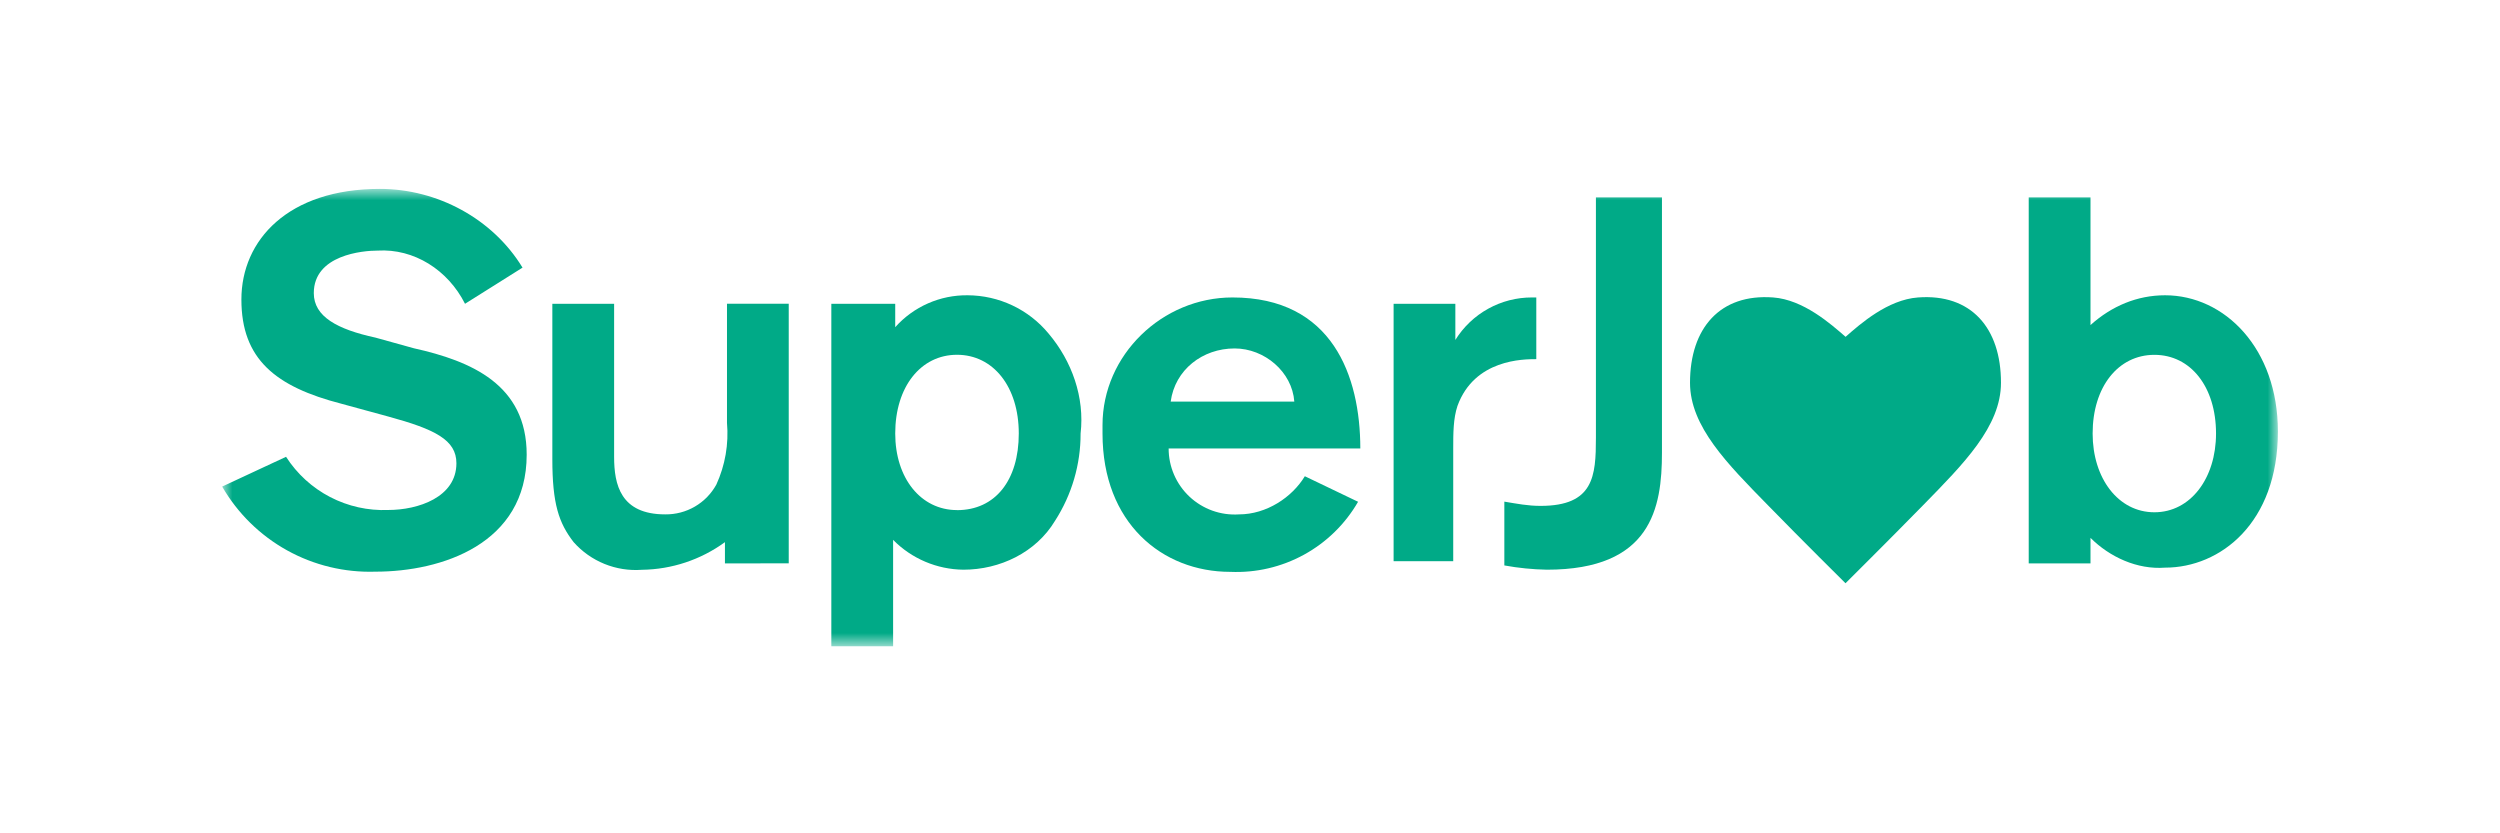
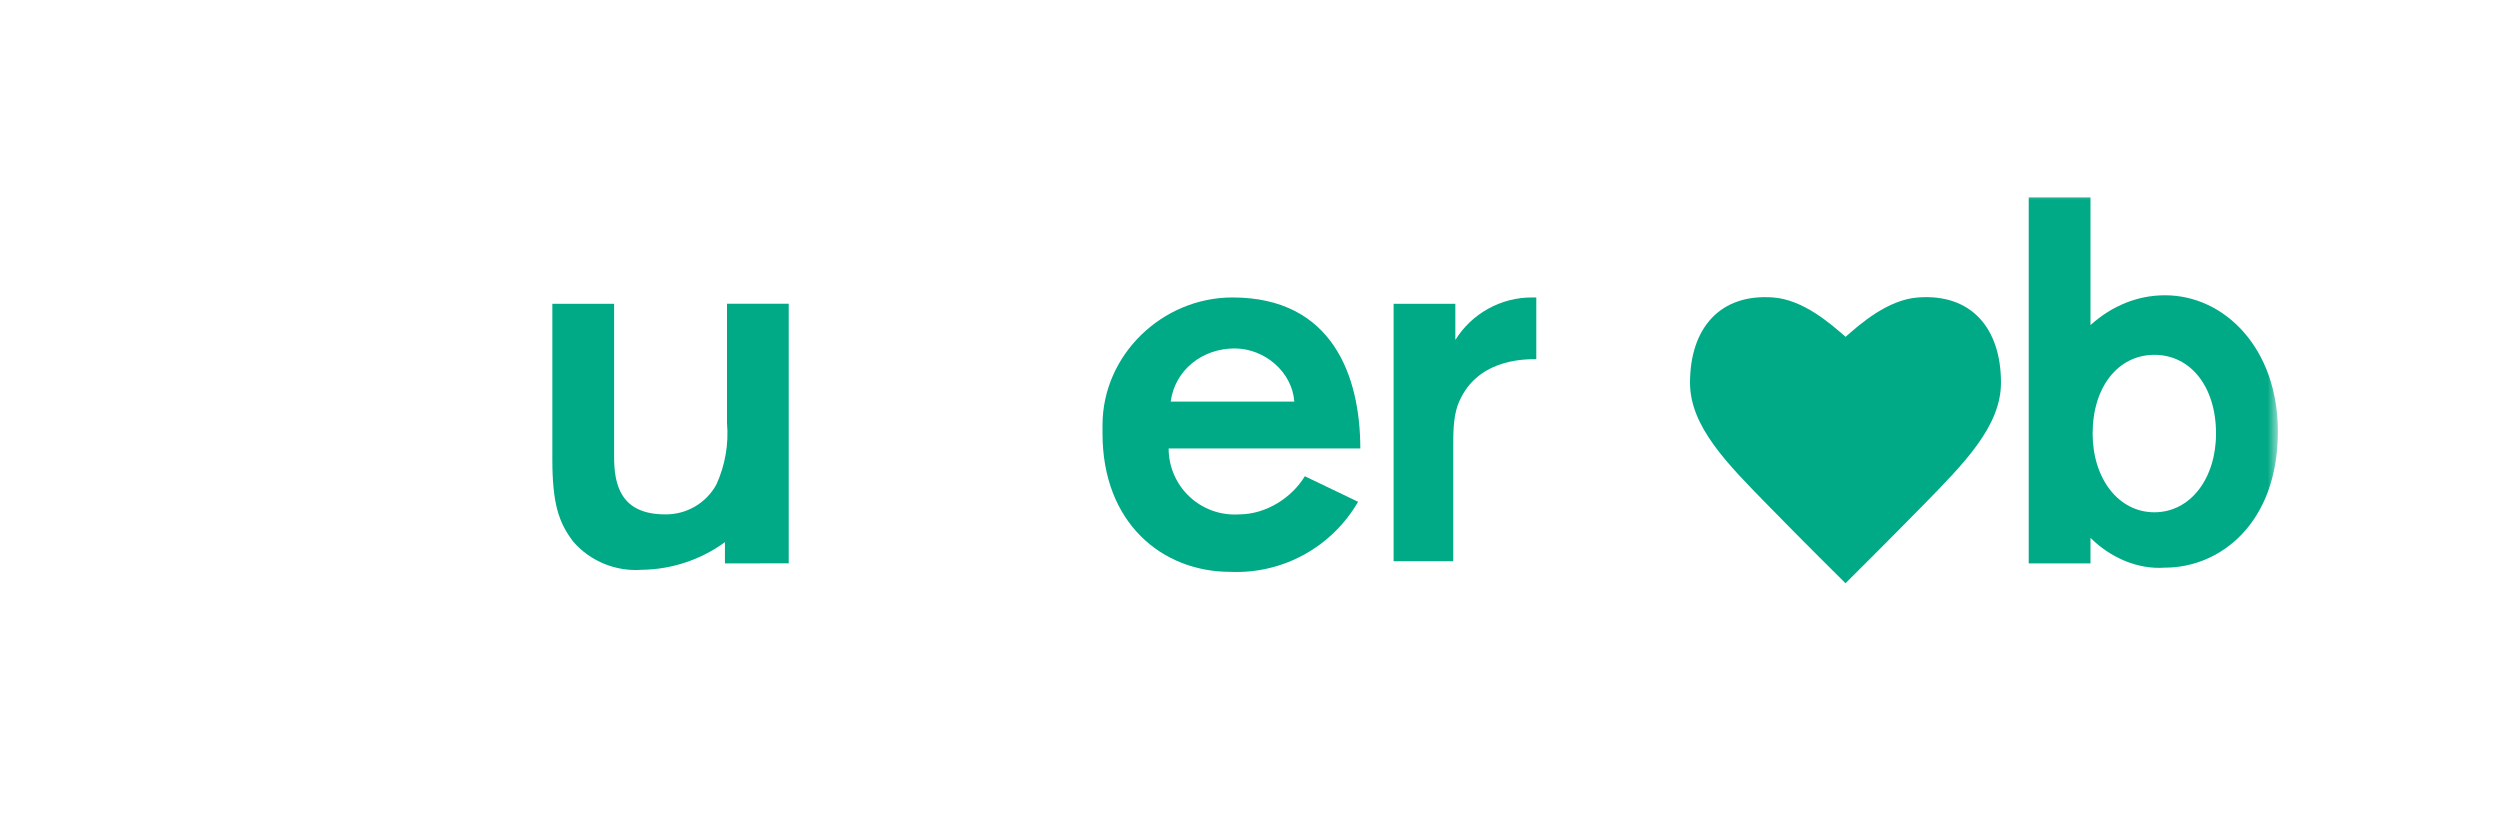
<svg xmlns="http://www.w3.org/2000/svg" width="156" height="52" viewBox="0 0 156 52" fill="none">
  <mask id="mask0_83_2715" style="mask-type:luminance" maskUnits="userSpaceOnUse" x="13" y="11" width="130" height="30">
    <path d="M142.133 11.787H13.867V40.327H142.133V11.787Z" fill="white" />
  </mask>
  <g mask="url(#mask0_83_2715)">
    <path d="M90.814 18.956V21.212C91.319 20.399 92.024 19.729 92.861 19.265C93.699 18.801 94.641 18.558 95.599 18.561H95.865V22.411C95.067 22.411 92.01 22.411 90.947 25.326C90.681 26.123 90.681 27.051 90.681 27.981V35.017H86.961V18.956H90.814Z" fill="#00AA87" />
    <path d="M49.217 35.151V18.954H45.364V26.387C45.48 27.706 45.251 29.033 44.7 30.237C44.387 30.807 43.925 31.282 43.363 31.609C42.801 31.937 42.16 32.105 41.51 32.097C38.719 32.097 38.321 30.237 38.321 28.512V18.956H34.466V28.647C34.466 31.434 34.865 32.628 35.795 33.83C36.323 34.425 36.982 34.89 37.719 35.189C38.457 35.488 39.253 35.614 40.047 35.555C41.914 35.533 43.728 34.93 45.236 33.83V35.158L49.217 35.151Z" fill="#00AA87" />
-     <path d="M32.606 16.7C30.746 13.647 27.29 11.787 23.701 11.787C17.987 11.787 15.063 14.973 15.063 18.69C15.063 22.408 17.189 24.133 21.31 25.195L24.229 25.992C27.147 26.788 28.48 27.45 28.48 28.908C28.48 31.031 26.088 31.823 24.229 31.823C22.968 31.875 21.715 31.595 20.596 31.013C19.477 30.431 18.53 29.566 17.849 28.504L13.862 30.362C14.826 32.03 16.225 33.404 17.91 34.34C19.595 35.275 21.503 35.735 23.429 35.672C27.549 35.672 32.865 33.947 32.865 28.372C32.865 23.998 29.41 22.531 25.821 21.731L23.429 21.067C21.041 20.548 19.581 19.753 19.581 18.292C19.581 15.903 22.638 15.637 23.569 15.637C25.827 15.504 27.947 16.833 29.017 18.956L32.606 16.7Z" fill="#00AA87" />
-     <path d="M99.585 12.318V27.319C99.585 29.708 99.452 31.567 96.131 31.567C95.333 31.567 94.672 31.434 93.871 31.302V35.283C94.748 35.444 95.636 35.532 96.528 35.549C103.041 35.549 103.706 31.7 103.706 28.248V12.318H99.585Z" fill="#00AA87" />
-     <path d="M65.431 20.814C64.817 20.07 64.046 19.47 63.173 19.057C62.3 18.645 61.347 18.429 60.382 18.425C59.53 18.415 58.685 18.587 57.906 18.931C57.126 19.274 56.429 19.78 55.862 20.416V18.958H51.875V40.329H55.73V33.688C56.889 34.864 58.468 35.533 60.121 35.549C62.379 35.549 64.638 34.488 65.835 32.496C66.88 30.873 67.434 28.983 67.429 27.054C67.69 24.797 66.892 22.541 65.431 20.814ZM59.717 31.829C57.458 31.829 55.862 29.836 55.862 27.049C55.862 24.133 57.458 22.138 59.717 22.138C61.976 22.138 63.572 24.128 63.572 27.049C63.572 29.969 62.109 31.833 59.717 31.833V31.829Z" fill="#00AA87" />
    <path d="M135.099 18.425C133.37 18.425 131.776 19.089 130.447 20.284V12.318H126.592V35.157H130.447V33.563C131.643 34.758 133.365 35.553 135.099 35.421C138.553 35.421 142.141 32.633 142.141 26.925C142.141 21.744 138.819 18.425 135.099 18.425ZM134.434 31.966C132.175 31.966 130.58 29.841 130.58 27.053C130.58 24.138 132.175 22.142 134.434 22.142C136.693 22.142 138.28 24.133 138.28 27.053C138.28 29.841 136.693 31.966 134.434 31.966Z" fill="#00AA87" />
    <path d="M77.309 32.098C76.746 32.134 76.182 32.054 75.651 31.864C75.12 31.673 74.634 31.376 74.223 30.99C73.812 30.604 73.485 30.138 73.261 29.621C73.037 29.104 72.922 28.546 72.923 27.983H84.884C84.879 23.468 83.147 18.561 76.906 18.561C72.527 18.561 68.797 22.145 68.797 26.525V27.056C68.797 32.631 72.517 35.684 76.771 35.684C78.373 35.754 79.964 35.383 81.37 34.612C82.776 33.84 83.943 32.699 84.744 31.311L81.422 29.717C80.627 31.032 79.031 32.098 77.309 32.098ZM77.043 21.743C78.903 21.743 80.632 23.201 80.765 25.062H73.051C73.317 23.072 75.039 21.743 77.038 21.743H77.043Z" fill="#00AA87" />
    <path d="M119.683 18.561C117.795 18.701 116.094 20.2 115.164 21.018C114.234 20.208 112.533 18.701 110.646 18.561C107.333 18.314 105.457 20.472 105.457 23.886C105.457 26.617 107.8 28.953 110.308 31.517C112.52 33.785 115.159 36.394 115.159 36.394C115.159 36.394 117.797 33.778 120.01 31.517C122.517 28.953 124.861 26.617 124.861 23.886C124.865 20.469 122.996 18.311 119.683 18.561Z" fill="#00AA87" />
  </g>
</svg>